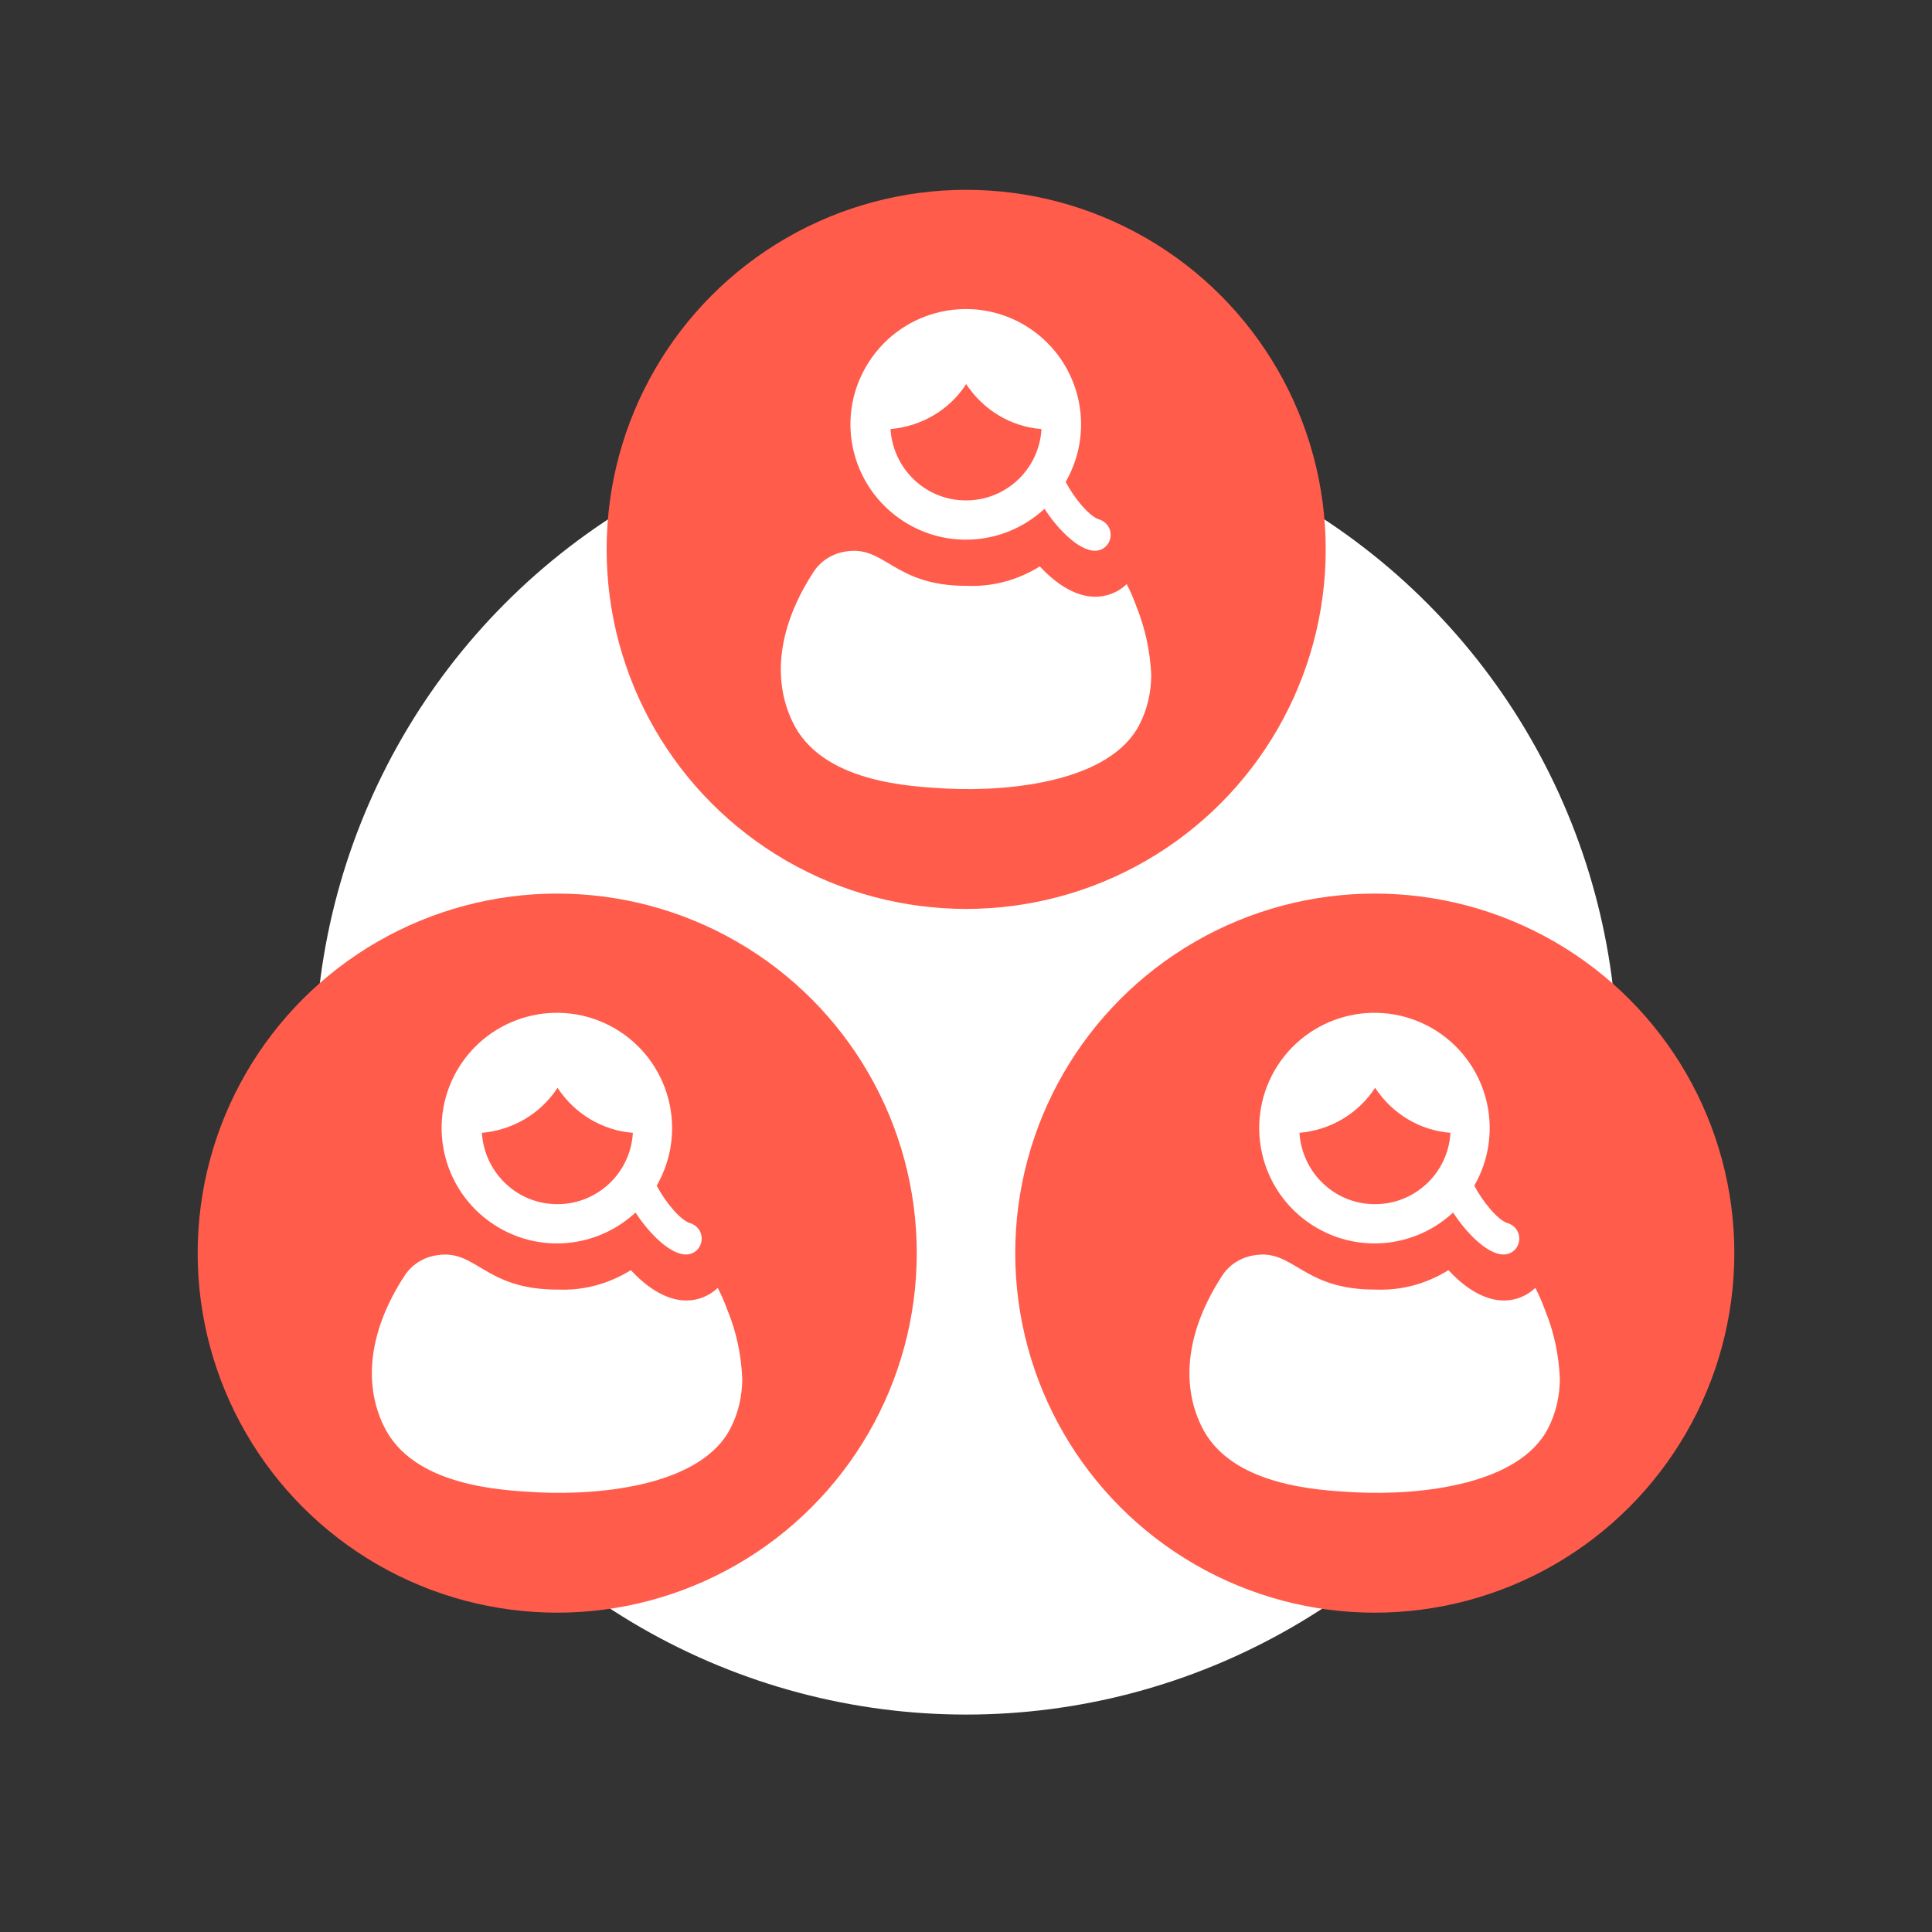
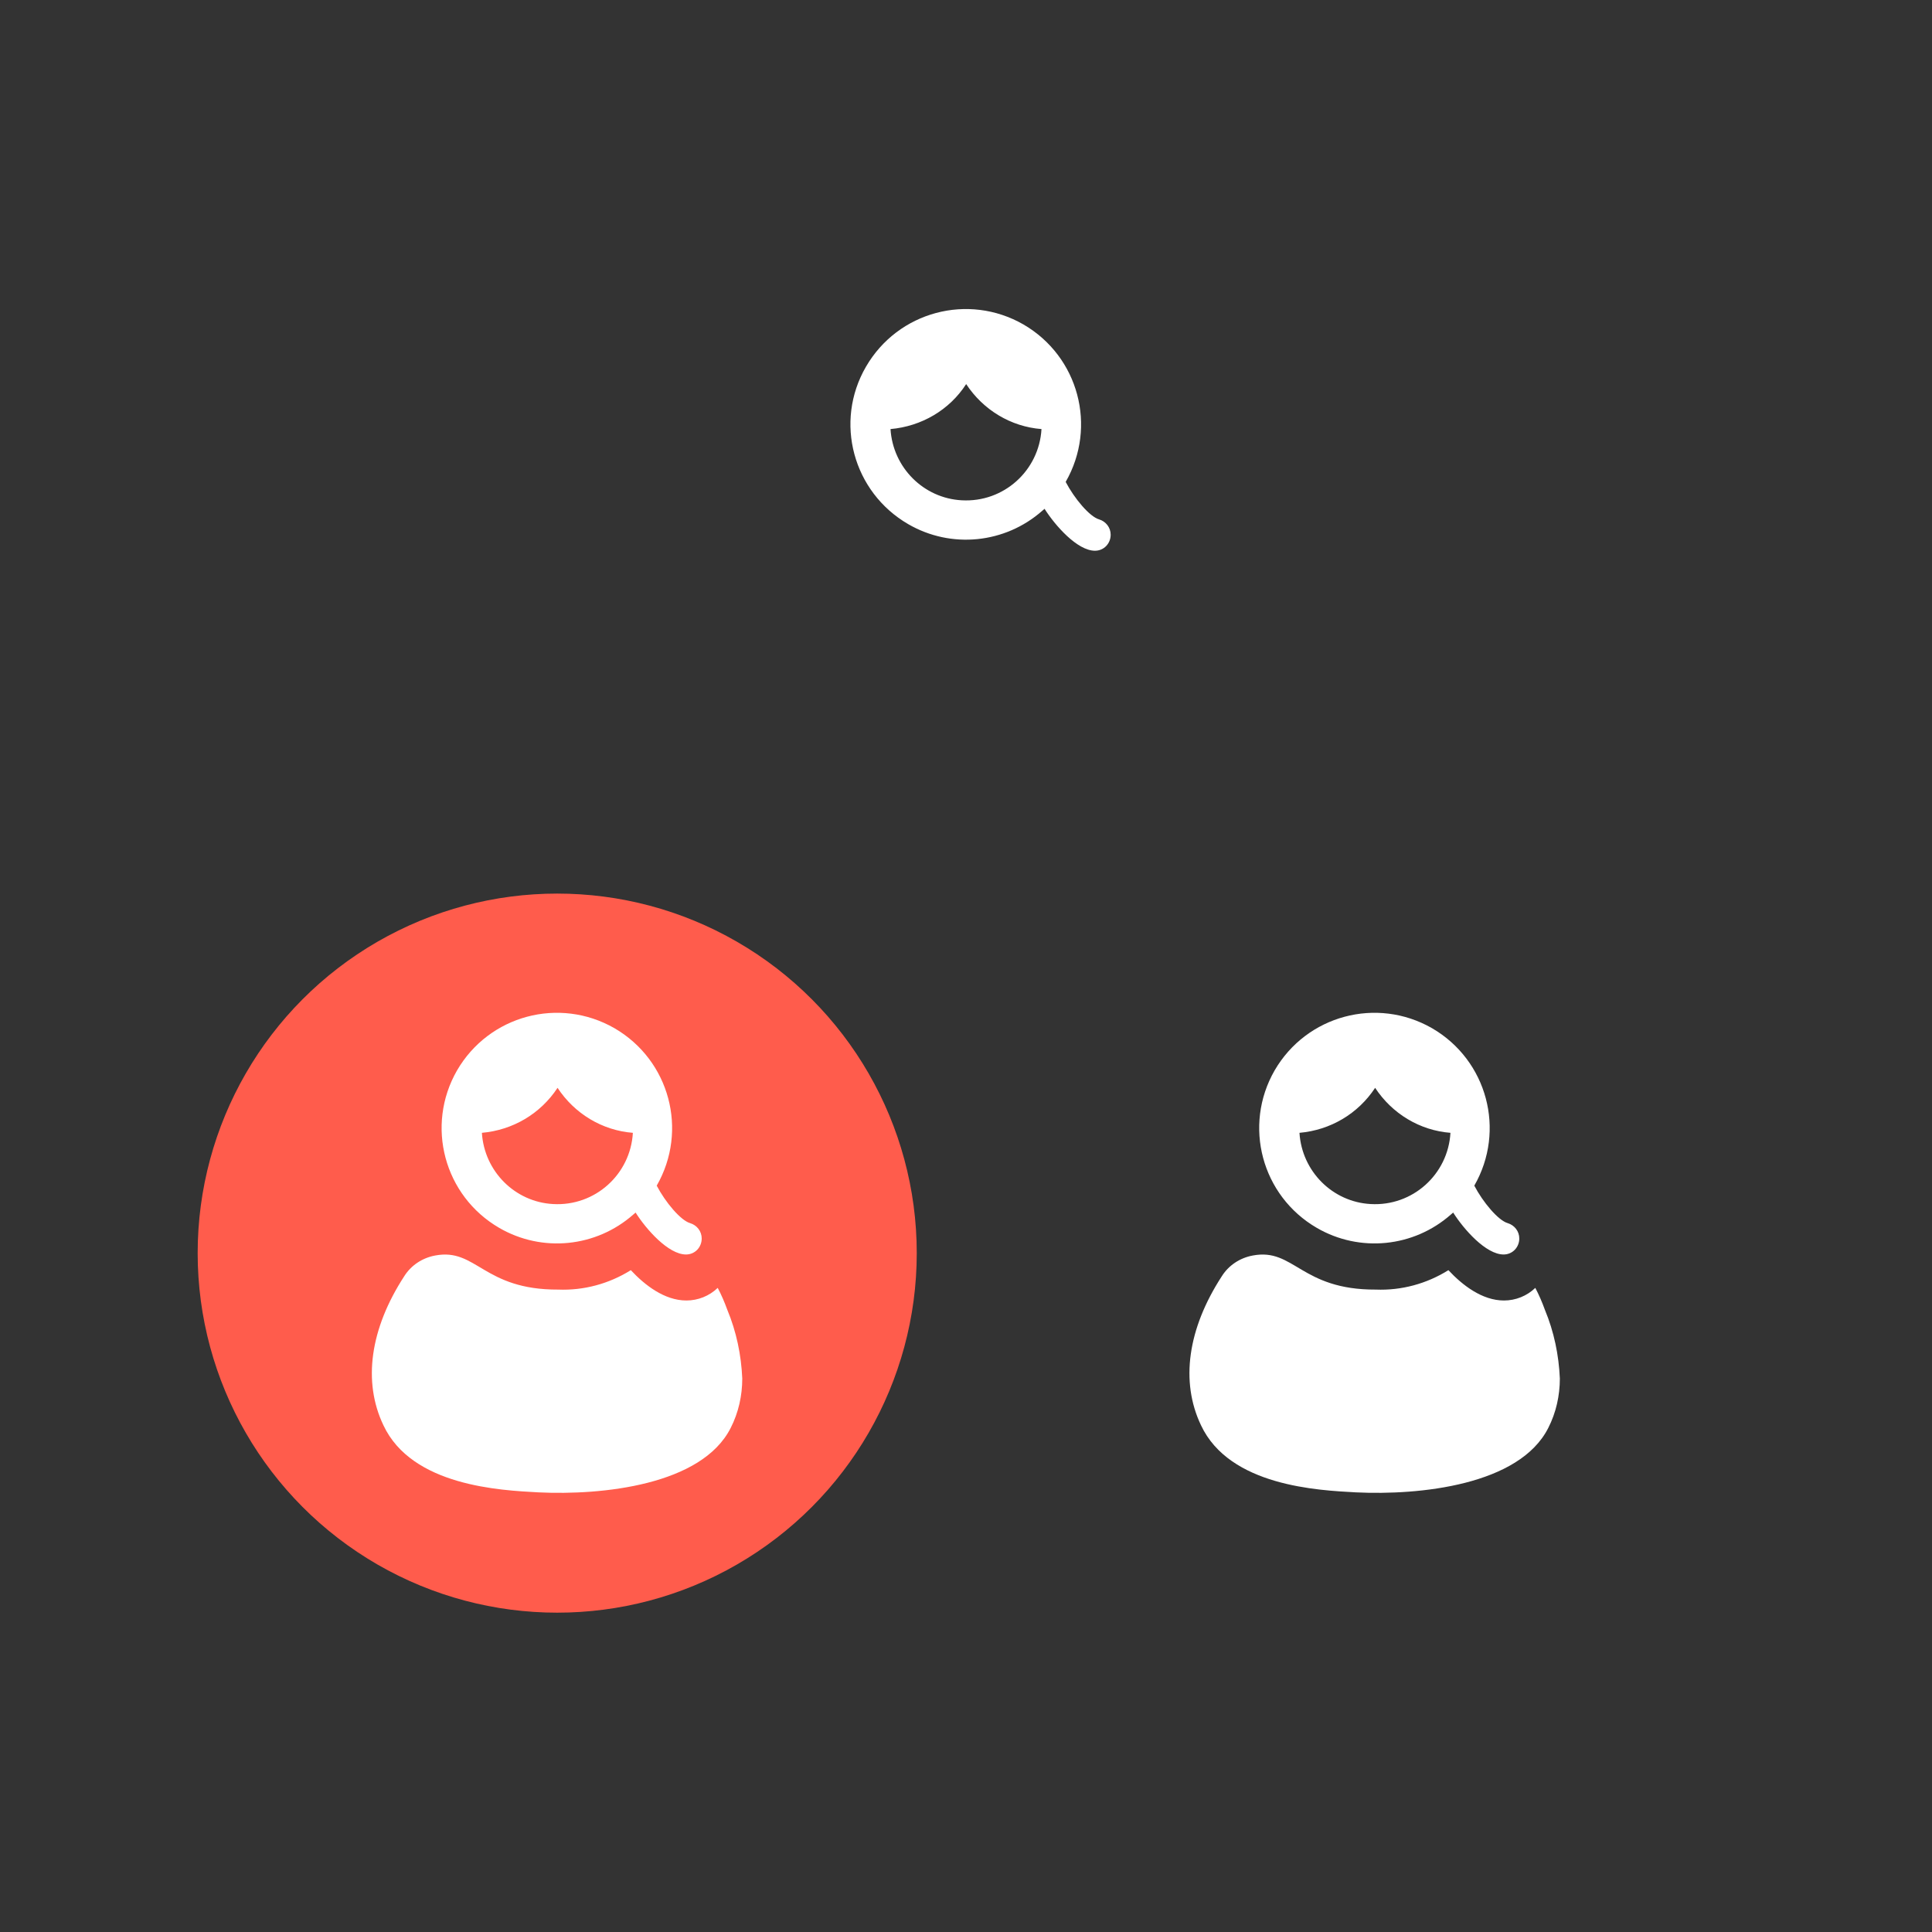
<svg xmlns="http://www.w3.org/2000/svg" id="Layer_1" x="0px" y="0px" viewBox="0 0 566.9 566.9" style="enable-background:new 0 0 566.9 566.9;" xml:space="preserve">
  <rect x="0" y="0" width="566.9" height="566.9" fill="#333333" stroke="none" />
  <style type="text/css">
	.st0{fill:#FFFFFF;}
	.st1{fill:#FF5C4C;}
</style>
-   <circle class="st0" cx="283.5" cy="312" r="191.1" />
  <g>
    <g>
-       <circle class="st1" cx="283.5" cy="161.2" r="105.5" />
-       <path id="Path_864_00000150781991144180143180000017957018493014578061_" class="st0" d="M333.4,177.8c-0.8-2.2-1.7-4.3-2.8-6.4    c-2.5,2.4-5.8,3.7-9.2,3.7c-6.4,0-12.2-4.5-16.3-8.9c-6.4,4-13.8,6-21.3,5.7c-22,0.1-24-12.3-36.1-10c-3.8,0.7-7.1,2.9-9.1,6.1    c-10,15.4-12.2,30.9-6.1,43.7c8.4,17.9,34.4,19.1,45.5,19.7c18.7,0.9,47.9-2.1,56.4-18.9c2.3-4.5,3.4-9.5,3.4-14.5    C337.5,191.1,336,184.3,333.4,177.8z" />
      <path id="Path_865_00000101083542576643251880000010944814601331308214_" class="st0" d="M305.8,149.9L305.8,149.9    c0.2-0.2,0.5-0.4,0.7-0.6c3.1,4.9,9.6,12.3,14.8,12.3c2.6,0,4.6-2.1,4.6-4.7c0-2.1-1.4-3.9-3.4-4.5c-2.8-0.8-7.3-6.2-9.8-11    c9.3-16.2,3.8-36.8-12.4-46.2c-16.2-9.3-36.8-3.8-46.2,12.4s-3.8,36.8,12.4,46.2C279.1,161.1,294.9,159.5,305.8,149.9L305.8,149.9    z M283.5,112.7c5,7.6,13.1,12.5,22.1,13.2c-0.7,12.2-11.1,21.6-23.4,20.9c-11.2-0.6-20.2-9.6-20.9-20.9    C270.4,125.1,278.6,120.3,283.5,112.7z" />
    </g>
    <g>
      <g>
        <circle class="st1" cx="163.5" cy="367.7" r="105.5" />
        <path id="Path_864_00000115504436026161448090000000405753814942451101_" class="st0" d="M213.4,384.3c-0.8-2.2-1.7-4.3-2.8-6.4     c-2.5,2.4-5.8,3.7-9.2,3.7c-6.4,0-12.2-4.5-16.3-8.9c-6.4,4-13.8,6-21.3,5.7c-22,0.1-24-12.3-36.1-10c-3.8,0.7-7.1,2.9-9.1,6.1     c-10,15.4-12.2,30.9-6.1,43.7c8.4,17.9,34.4,19.1,45.5,19.7c18.7,0.9,47.9-2.1,56.4-18.9c2.3-4.5,3.4-9.5,3.4-14.5     C217.5,397.6,216.1,390.8,213.4,384.3z" />
        <path id="Path_865_00000150085693001978204490000006709776087752492691_" class="st0" d="M185.8,356.4L185.8,356.4     c0.2-0.2,0.5-0.4,0.7-0.6c3.1,4.9,9.6,12.3,14.8,12.3c2.6,0,4.6-2.1,4.6-4.7c0-2.1-1.4-3.9-3.4-4.5c-2.8-0.8-7.3-6.2-9.8-11     c9.3-16.2,3.8-36.8-12.4-46.2c-16.2-9.3-36.8-3.8-46.2,12.4c-9.3,16.2-3.8,36.8,12.4,46.2C159.1,367.6,174.9,366,185.8,356.4     L185.8,356.4z M163.6,319.2c5,7.6,13.1,12.5,22.1,13.2c-0.7,12.2-11.1,21.6-23.4,20.9c-11.2-0.6-20.2-9.6-20.9-20.9     C150.5,331.6,158.6,326.8,163.6,319.2z" />
      </g>
      <g>
-         <circle class="st1" cx="403.4" cy="367.7" r="105.5" />
        <path id="Path_864_00000091016003345454862020000015359177954672755592_" class="st0" d="M453.3,384.3c-0.8-2.2-1.7-4.3-2.8-6.4     c-2.5,2.4-5.8,3.7-9.2,3.7c-6.4,0-12.2-4.5-16.3-8.9c-6.4,4-13.8,6-21.3,5.7c-22,0.1-24-12.3-36.1-10c-3.8,0.7-7.1,2.9-9.1,6.1     c-10,15.4-12.2,30.9-6.1,43.7c8.4,17.9,34.4,19.1,45.5,19.7c18.7,0.9,47.9-2.1,56.4-18.9c2.3-4.5,3.4-9.5,3.4-14.5     C457.4,397.6,456,390.8,453.3,384.3z" />
        <path id="Path_865_00000050652174195671893960000013029213300485306805_" class="st0" d="M425.7,356.4L425.7,356.4     c0.2-0.2,0.5-0.4,0.7-0.6c3.1,4.9,9.6,12.3,14.8,12.3c2.6,0,4.6-2.1,4.6-4.7c0-2.1-1.4-3.9-3.4-4.5c-2.8-0.8-7.3-6.2-9.8-11     c9.3-16.2,3.8-36.8-12.4-46.2c-16.2-9.3-36.8-3.8-46.2,12.4c-9.3,16.2-3.8,36.8,12.4,46.2C399,367.6,414.8,366,425.7,356.4     L425.7,356.4z M403.5,319.2c5,7.6,13.1,12.5,22.1,13.2c-0.7,12.2-11.1,21.6-23.4,20.9c-11.2-0.6-20.2-9.6-20.9-20.9     C390.4,331.6,398.5,326.8,403.5,319.2z" />
      </g>
    </g>
  </g>
</svg>